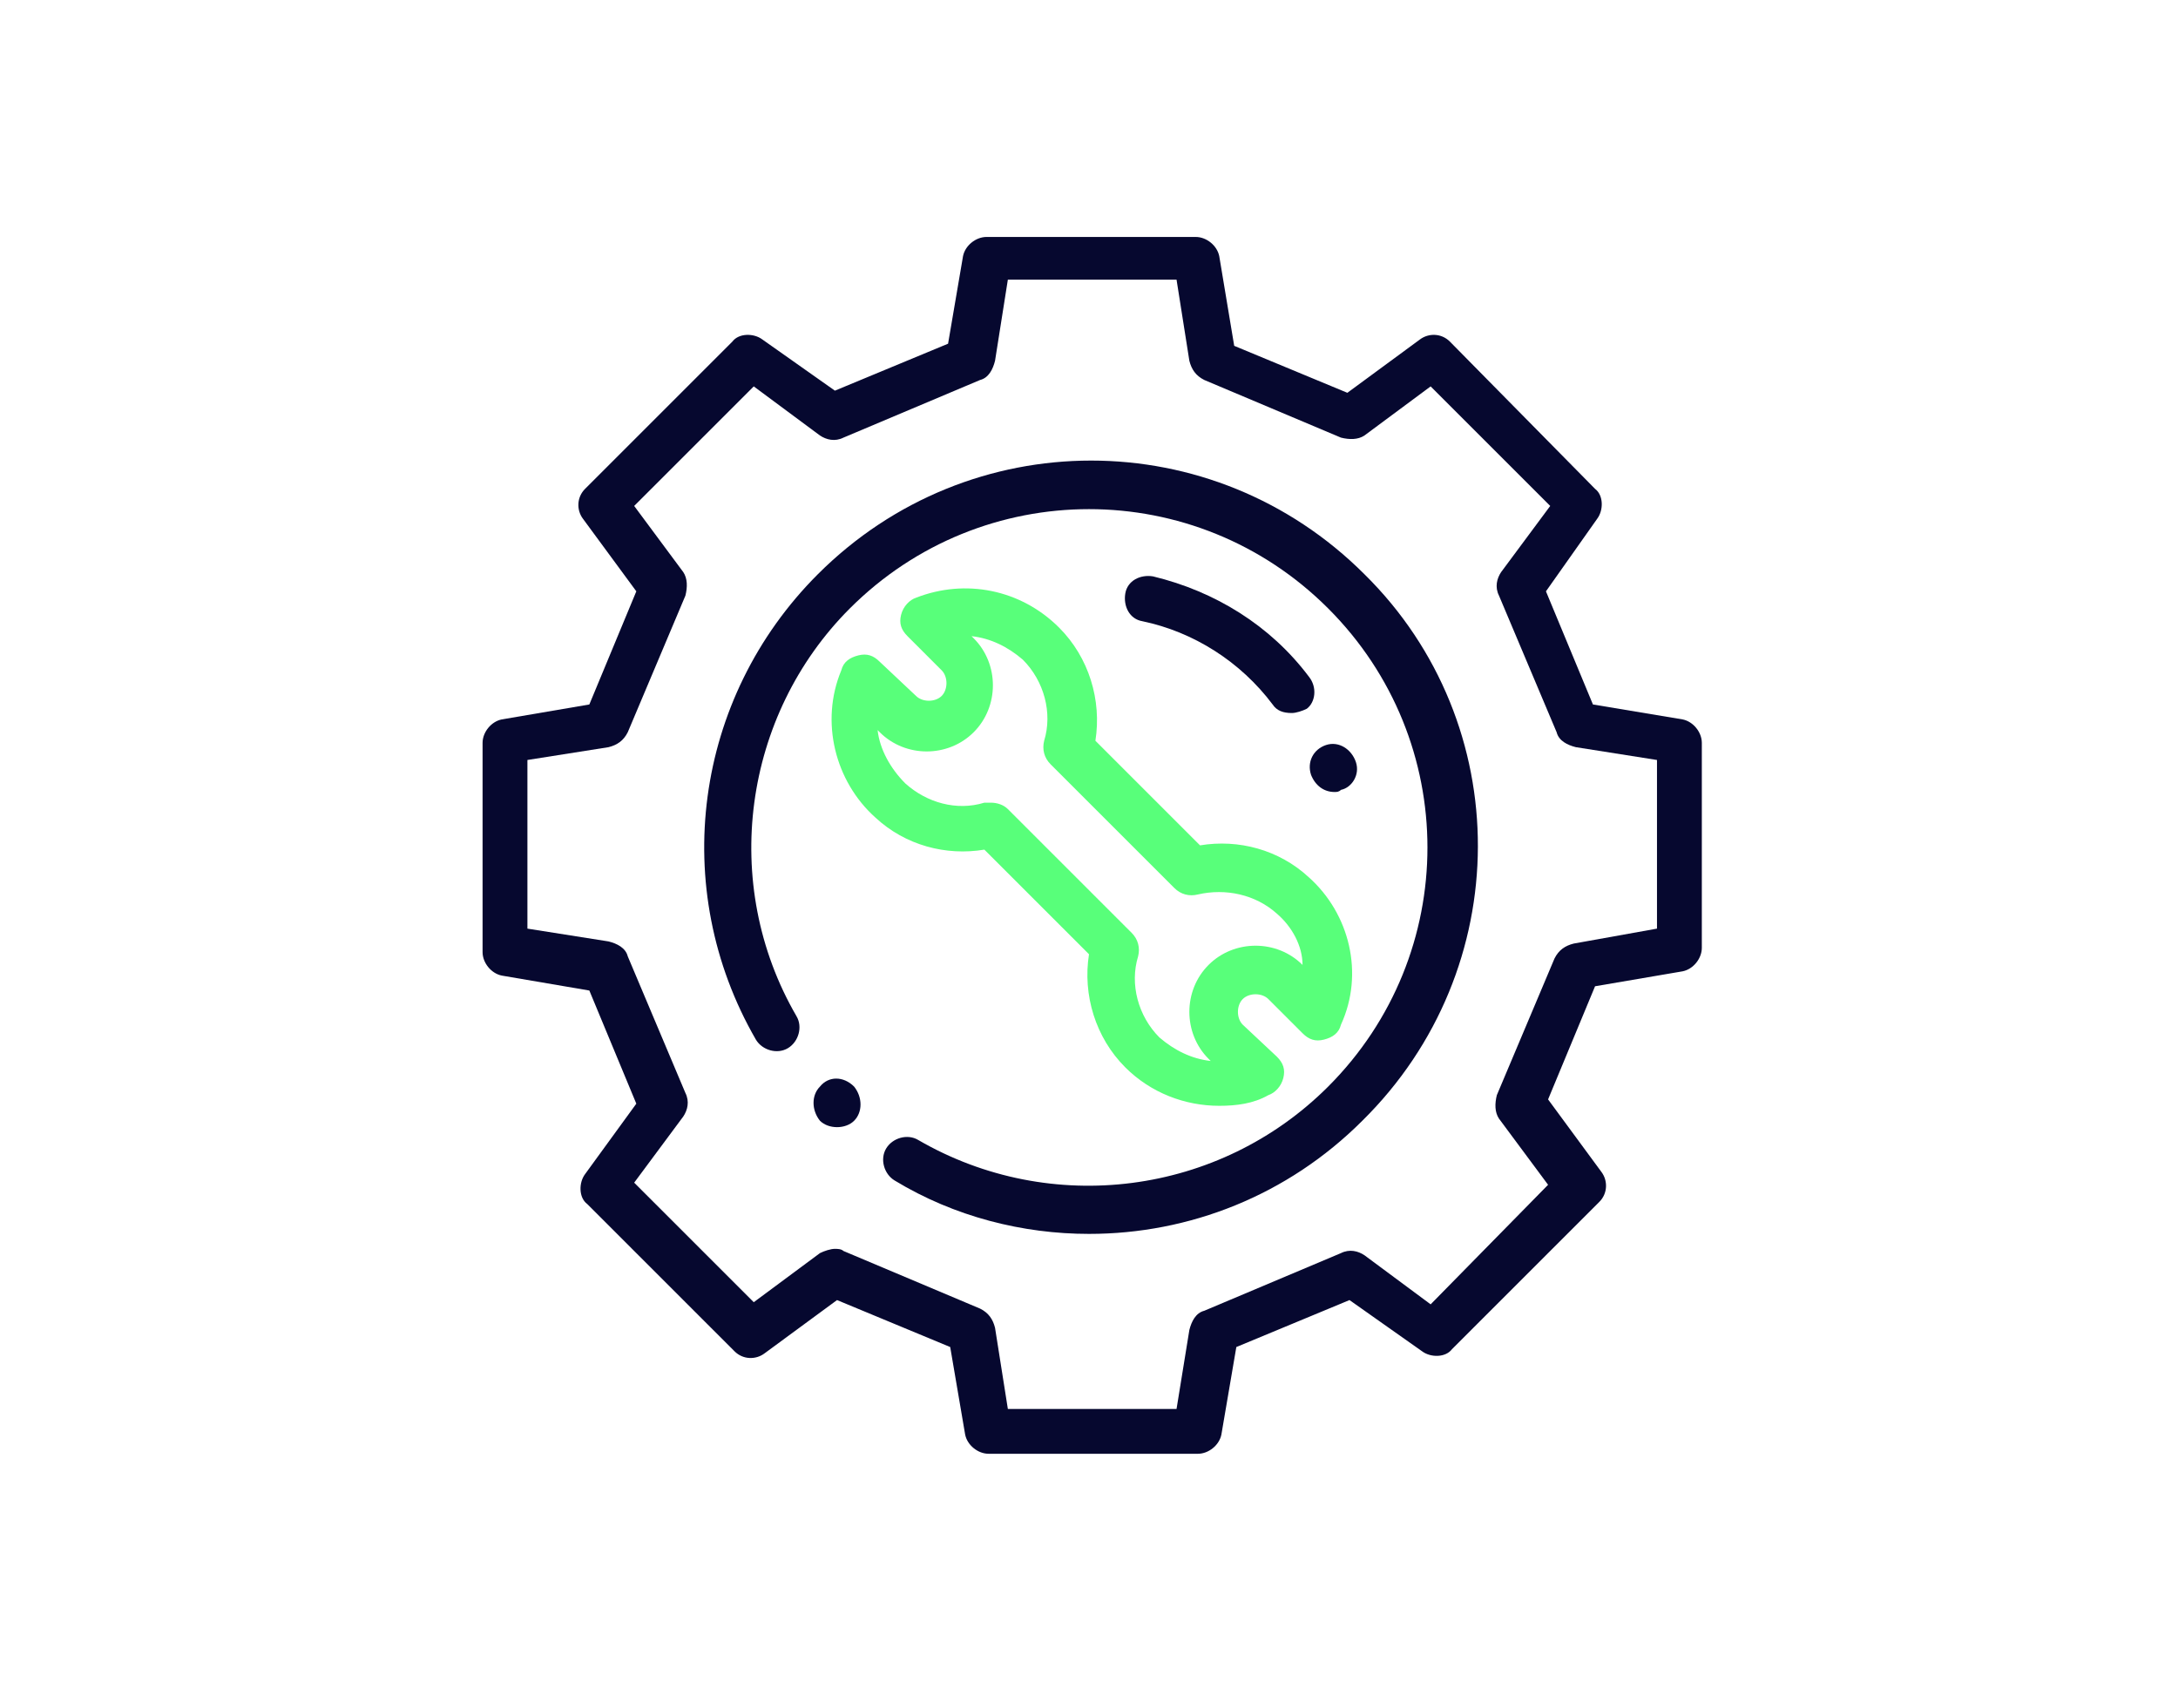
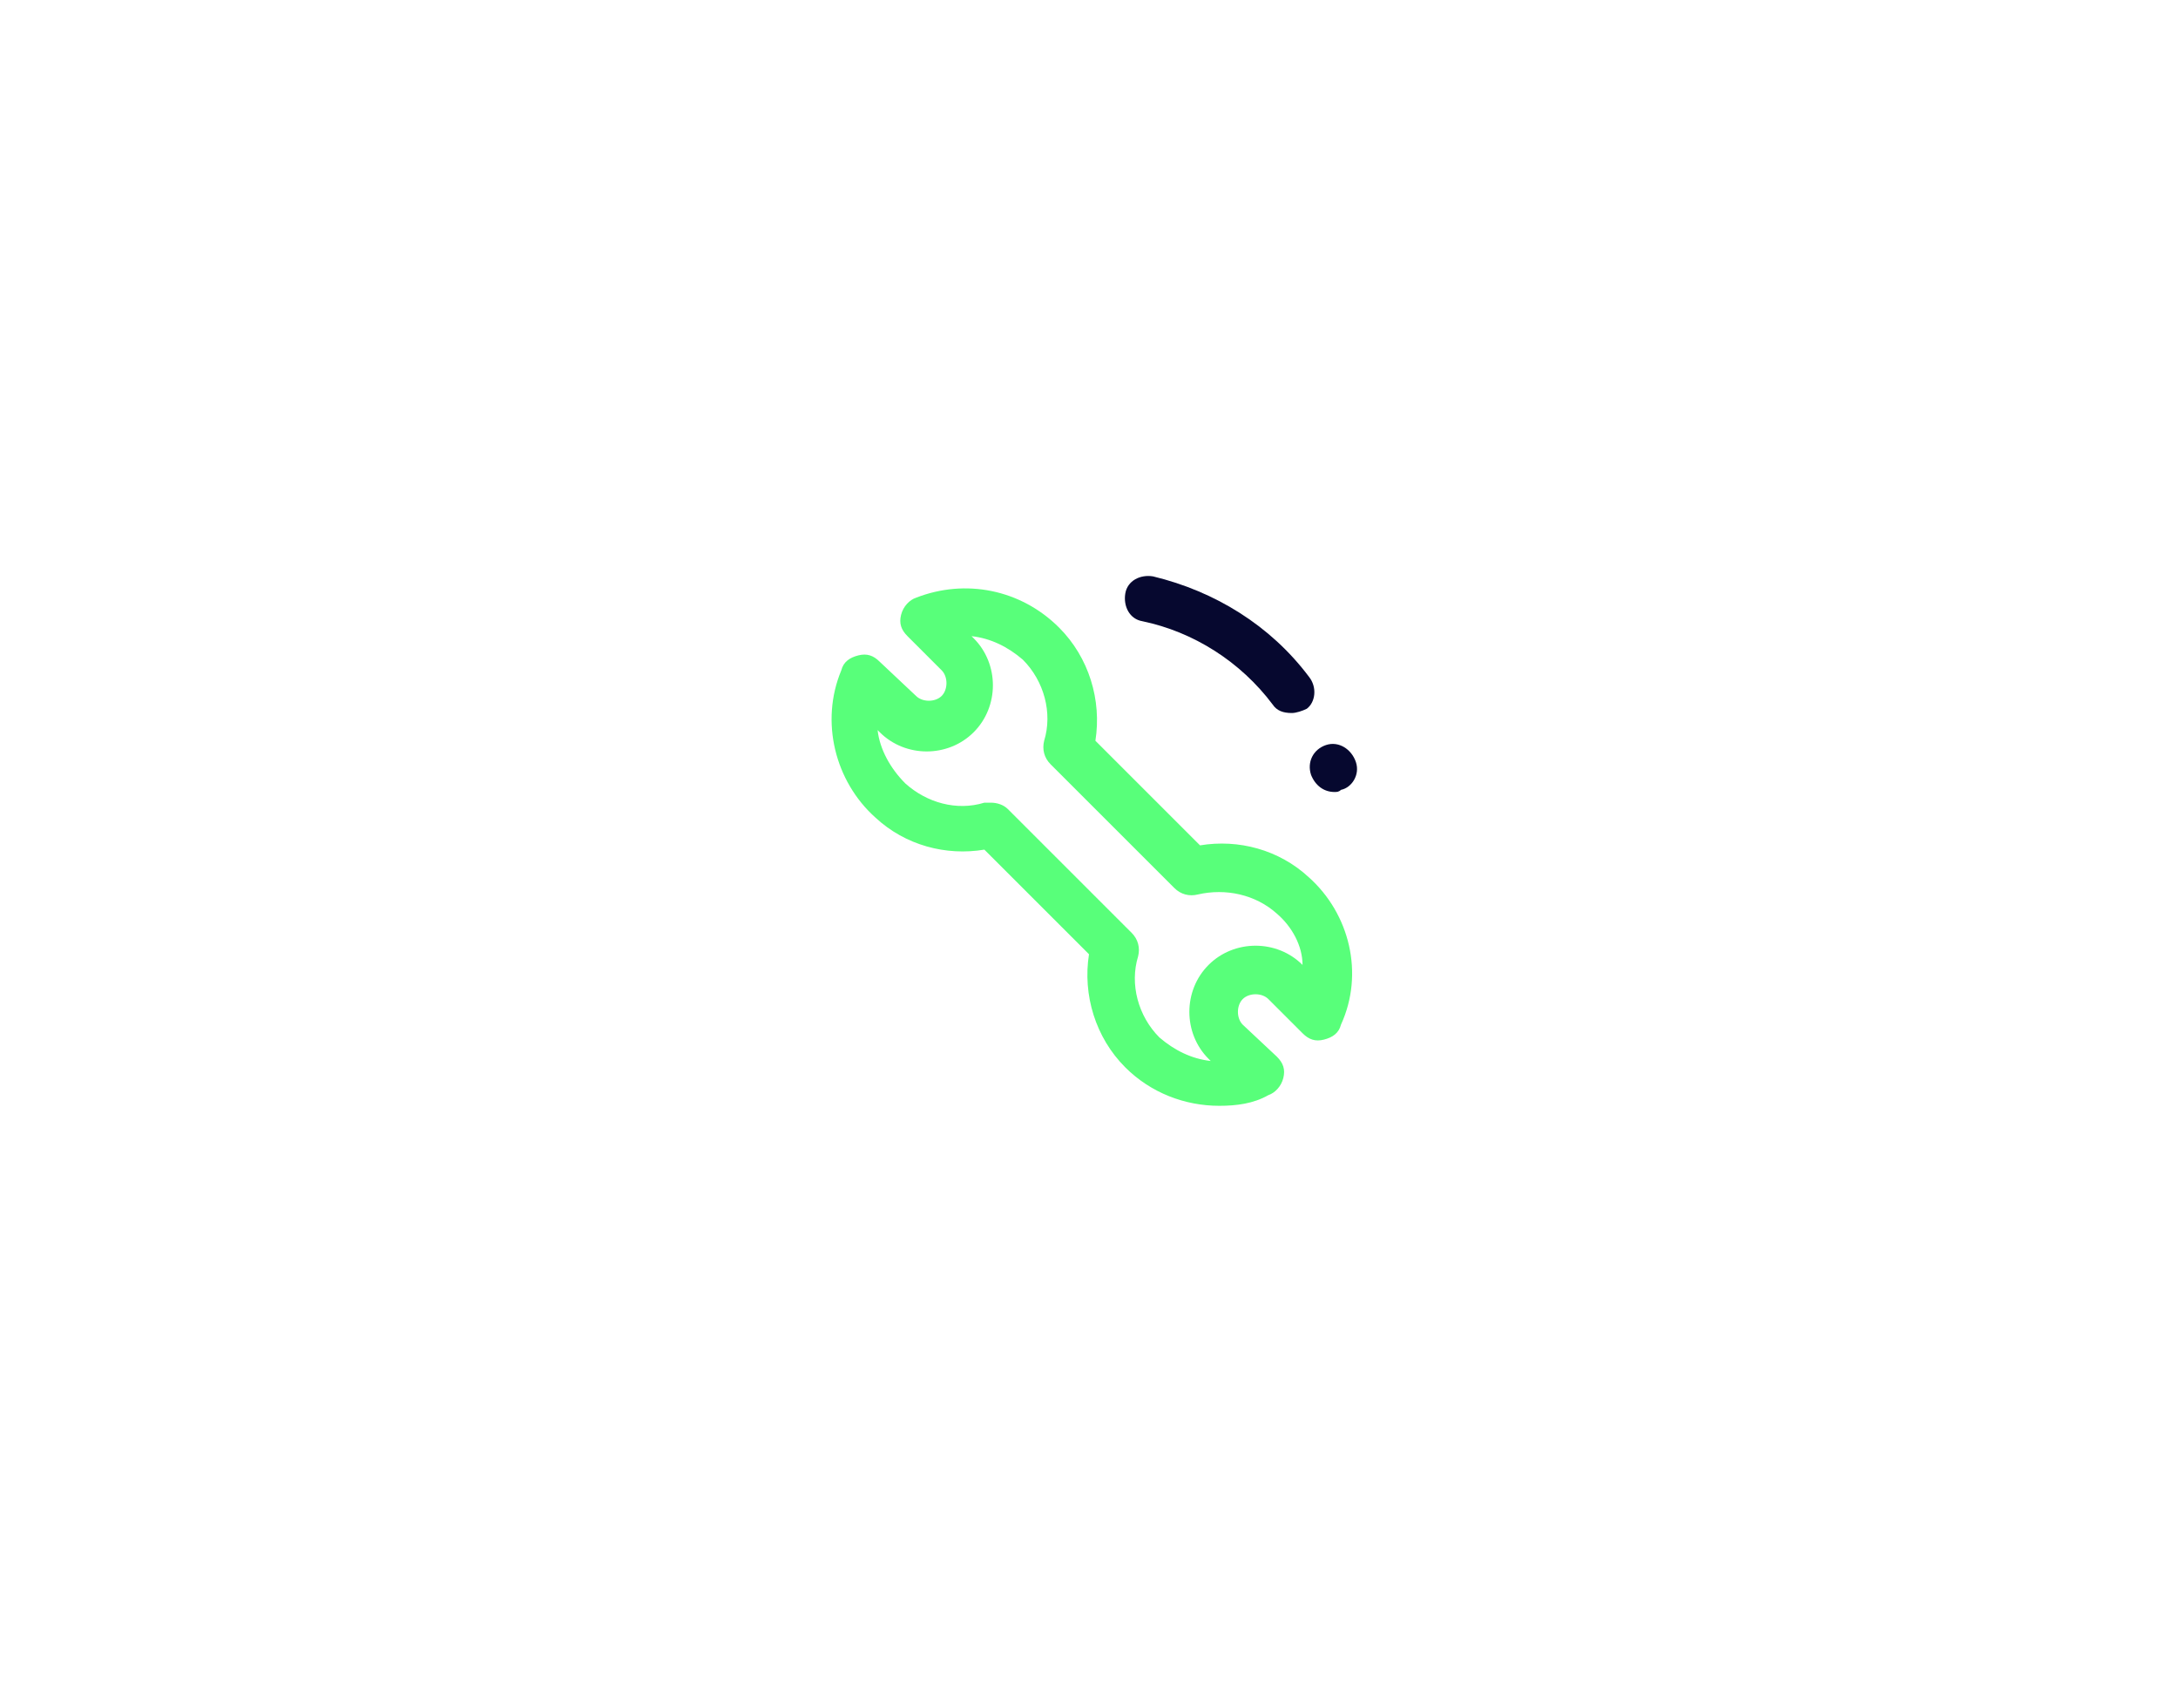
<svg xmlns="http://www.w3.org/2000/svg" version="1.1" id="Warstwa_1" x="0px" y="0px" viewBox="0 0 102 80" style="enable-background:new 0 0 102 80;" xml:space="preserve">
  <style type="text/css">
	.st0{fill:#06082F;}
	.st1{fill:#58FF7A;}
</style>
-   <path class="st0" d="M40,50.9L40,50.9c-0.5-0.5-1.2-0.5-1.6,0c-0.4,0.4-0.4,1.1,0,1.6l0,0c0.2,0.2,0.5,0.3,0.8,0.3  c0.3,0,0.6-0.1,0.8-0.3C40.4,52.1,40.4,51.4,40,50.9L40,50.9z M40,50.9" />
-   <path class="st0" d="M63.9,26.9c-7.1-7.1-18.5-7.1-25.6,0c-5.8,5.8-7,14.7-2.9,21.8c0.3,0.5,1,0.7,1.5,0.4c0.5-0.3,0.7-1,0.4-1.5  c-3.6-6.2-2.5-14.1,2.5-19.1c6.2-6.2,16.2-6.2,22.4,0c6.2,6.2,6.2,16.2,0,22.4c-5.1,5.1-13,6.1-19.2,2.5c-0.5-0.3-1.2-0.1-1.5,0.4  c-0.3,0.5-0.1,1.2,0.4,1.5c2.8,1.7,6,2.5,9.1,2.5c4.7,0,9.3-1.8,12.8-5.3C71,45.4,71,33.9,63.9,26.9L63.9,26.9z M63.9,26.9" />
-   <path class="st0" d="M79.7,34.8c0-0.5-0.4-1-0.9-1.1L74.6,33l-2.2-5.3l2.4-3.4c0.3-0.4,0.3-1.1-0.1-1.4L67.9,16  c-0.4-0.4-1-0.4-1.4-0.1l-3.4,2.5l-5.3-2.2L57.1,12c-0.1-0.5-0.6-0.9-1.1-0.9h0l-9.8,0c-0.5,0-1,0.4-1.1,0.9l-0.7,4.1l-5.3,2.2  l-3.4-2.4c-0.4-0.3-1.1-0.3-1.4,0.1l-6.9,6.9c-0.4,0.4-0.4,1-0.1,1.4l2.5,3.4L27.6,33l-4.1,0.7c-0.5,0.1-0.9,0.6-0.9,1.1l0,9.8  c0,0.5,0.4,1,0.9,1.1l4.1,0.7l2.2,5.3L27.4,55c-0.3,0.4-0.3,1.1,0.1,1.4l6.9,6.9c0.4,0.4,1,0.4,1.4,0.1l3.4-2.5l5.3,2.2l0.7,4.1  c0.1,0.5,0.6,0.9,1.1,0.9h0l9.8,0c0.5,0,1-0.4,1.1-0.9l0.7-4.1l5.3-2.2l3.4,2.4c0.4,0.3,1.1,0.3,1.4-0.1l6.9-6.9  c0.4-0.4,0.4-1,0.1-1.4l-2.5-3.4l2.2-5.3l4.1-0.7c0.5-0.1,0.9-0.6,0.9-1.1L79.7,34.8z M73.7,44.2c-0.4,0.1-0.7,0.3-0.9,0.7l-2.7,6.4  c-0.1,0.4-0.1,0.8,0.1,1.1l2.3,3.1L67,61.1l-3.1-2.3c-0.3-0.2-0.7-0.3-1.1-0.1l-6.4,2.7c-0.4,0.1-0.6,0.5-0.7,0.9L55.1,66l-7.9,0  l-0.6-3.8c-0.1-0.4-0.3-0.7-0.7-0.9l-6.4-2.7c-0.1-0.1-0.3-0.1-0.4-0.1c-0.2,0-0.5,0.1-0.7,0.2l-3.1,2.3l-5.6-5.6l2.3-3.1  c0.2-0.3,0.3-0.7,0.1-1.1l-2.7-6.4c-0.1-0.4-0.5-0.6-0.9-0.7l-3.8-0.6l0-7.9l3.8-0.6c0.4-0.1,0.7-0.3,0.9-0.7l2.7-6.4  c0.1-0.4,0.1-0.8-0.1-1.1l-2.3-3.1l5.6-5.6l3.1,2.3c0.3,0.2,0.7,0.3,1.1,0.1l6.4-2.7c0.4-0.1,0.6-0.5,0.7-0.9l0.6-3.8l7.9,0l0.6,3.8  c0.1,0.4,0.3,0.7,0.7,0.9l6.4,2.7c0.4,0.1,0.8,0.1,1.1-0.1l3.1-2.3l5.6,5.6l-2.3,3.1c-0.2,0.3-0.3,0.7-0.1,1.1l2.7,6.4  c0.1,0.4,0.5,0.6,0.9,0.7l3.8,0.6l0,7.9L73.7,44.2z M73.7,44.2" />
  <path class="st1" d="M61.3,41.1c-1.4-1.3-3.3-1.8-5.1-1.5l-4.9-4.9c0.3-1.9-0.3-3.9-1.7-5.3c-1.8-1.8-4.4-2.3-6.7-1.4  c-0.3,0.1-0.6,0.4-0.7,0.8c-0.1,0.4,0,0.7,0.3,1l1.6,1.6c0.3,0.3,0.3,0.9,0,1.2c-0.3,0.3-0.9,0.3-1.2,0L41.2,31  c-0.3-0.3-0.6-0.4-1-0.3c-0.4,0.1-0.7,0.3-0.8,0.7c-1,2.4-0.3,5.2,1.6,6.9c1.4,1.3,3.3,1.8,5.1,1.5l4.9,4.9  c-0.3,1.9,0.3,3.9,1.7,5.3c1.2,1.2,2.8,1.8,4.4,1.8c0.8,0,1.6-0.1,2.3-0.5c0.3-0.1,0.6-0.4,0.7-0.8c0.1-0.4,0-0.7-0.3-1L58.2,48  c-0.3-0.3-0.3-0.9,0-1.2c0.3-0.3,0.9-0.3,1.2,0l1.6,1.6c0.3,0.3,0.6,0.4,1,0.3c0.4-0.1,0.7-0.3,0.8-0.7  C63.9,45.6,63.2,42.8,61.3,41.1L61.3,41.1z M61,45.2c-1.2-1.2-3.2-1.2-4.4,0c-1.2,1.2-1.2,3.2,0,4.4l0.1,0.1  c-0.9-0.1-1.7-0.5-2.4-1.1c-1-1-1.4-2.5-1-3.8c0.1-0.4,0-0.8-0.3-1.1l-5.8-5.8c-0.2-0.2-0.5-0.3-0.8-0.3c-0.1,0-0.2,0-0.3,0  c-1.3,0.4-2.7,0-3.7-0.9c-0.7-0.7-1.2-1.6-1.3-2.5l0.1,0.1c1.2,1.2,3.2,1.2,4.4,0c1.2-1.2,1.2-3.2,0-4.4l-0.1-0.1  c0.9,0.1,1.7,0.5,2.4,1.1c1,1,1.4,2.5,1,3.8c-0.1,0.4,0,0.8,0.3,1.1l5.8,5.8c0.3,0.3,0.7,0.4,1.1,0.3c1.3-0.3,2.7,0,3.7,0.9  C60.5,43.4,61,44.3,61,45.2L61,45.2z M61,45.2" />
  <path class="st0" d="M61.3,31.7c-1.8-2.4-4.4-4-7.3-4.7c-0.6-0.1-1.2,0.2-1.3,0.8c-0.1,0.6,0.2,1.2,0.8,1.3c2.4,0.5,4.6,1.9,6.1,3.9  c0.2,0.3,0.5,0.4,0.9,0.4c0.2,0,0.5-0.1,0.7-0.2C61.6,32.9,61.7,32.2,61.3,31.7L61.3,31.7z M61.3,31.7" />
  <path class="st0" d="M63.5,35.7L63.5,35.7c-0.2-0.6-0.8-1-1.4-0.8c-0.6,0.2-0.9,0.8-0.7,1.4l0,0c0.2,0.5,0.6,0.8,1.1,0.8  c0.1,0,0.2,0,0.3-0.1C63.3,36.9,63.7,36.3,63.5,35.7L63.5,35.7z M63.5,35.7" />
</svg>